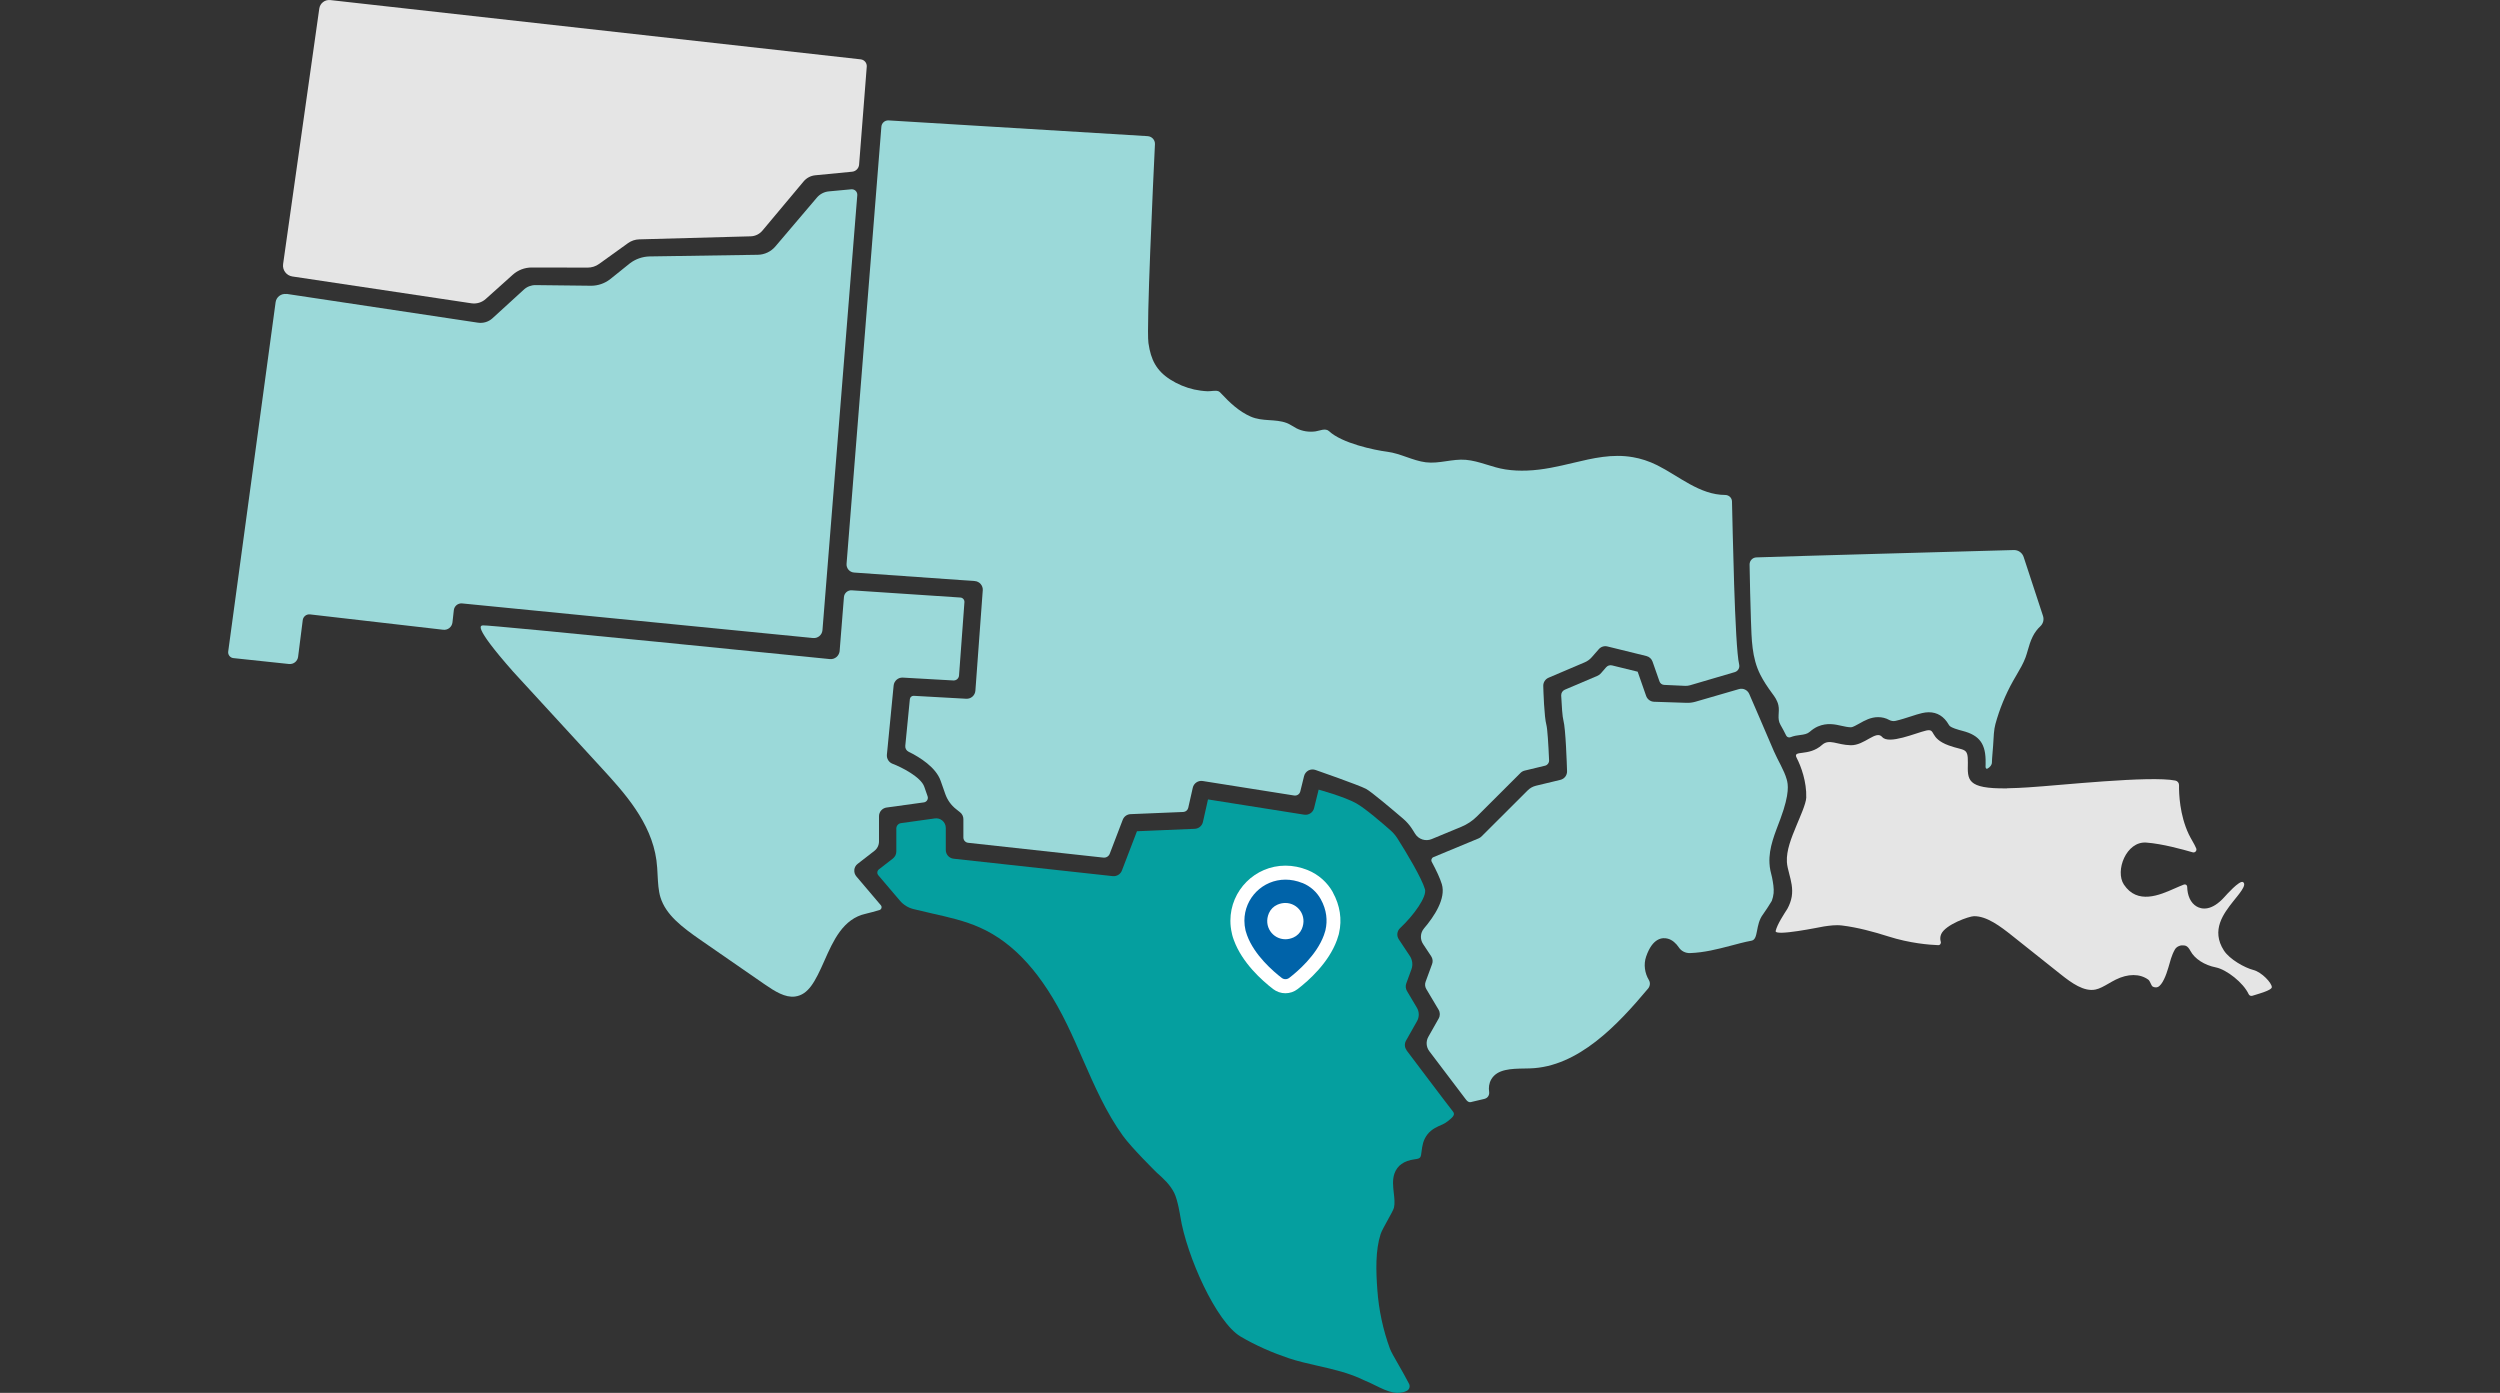
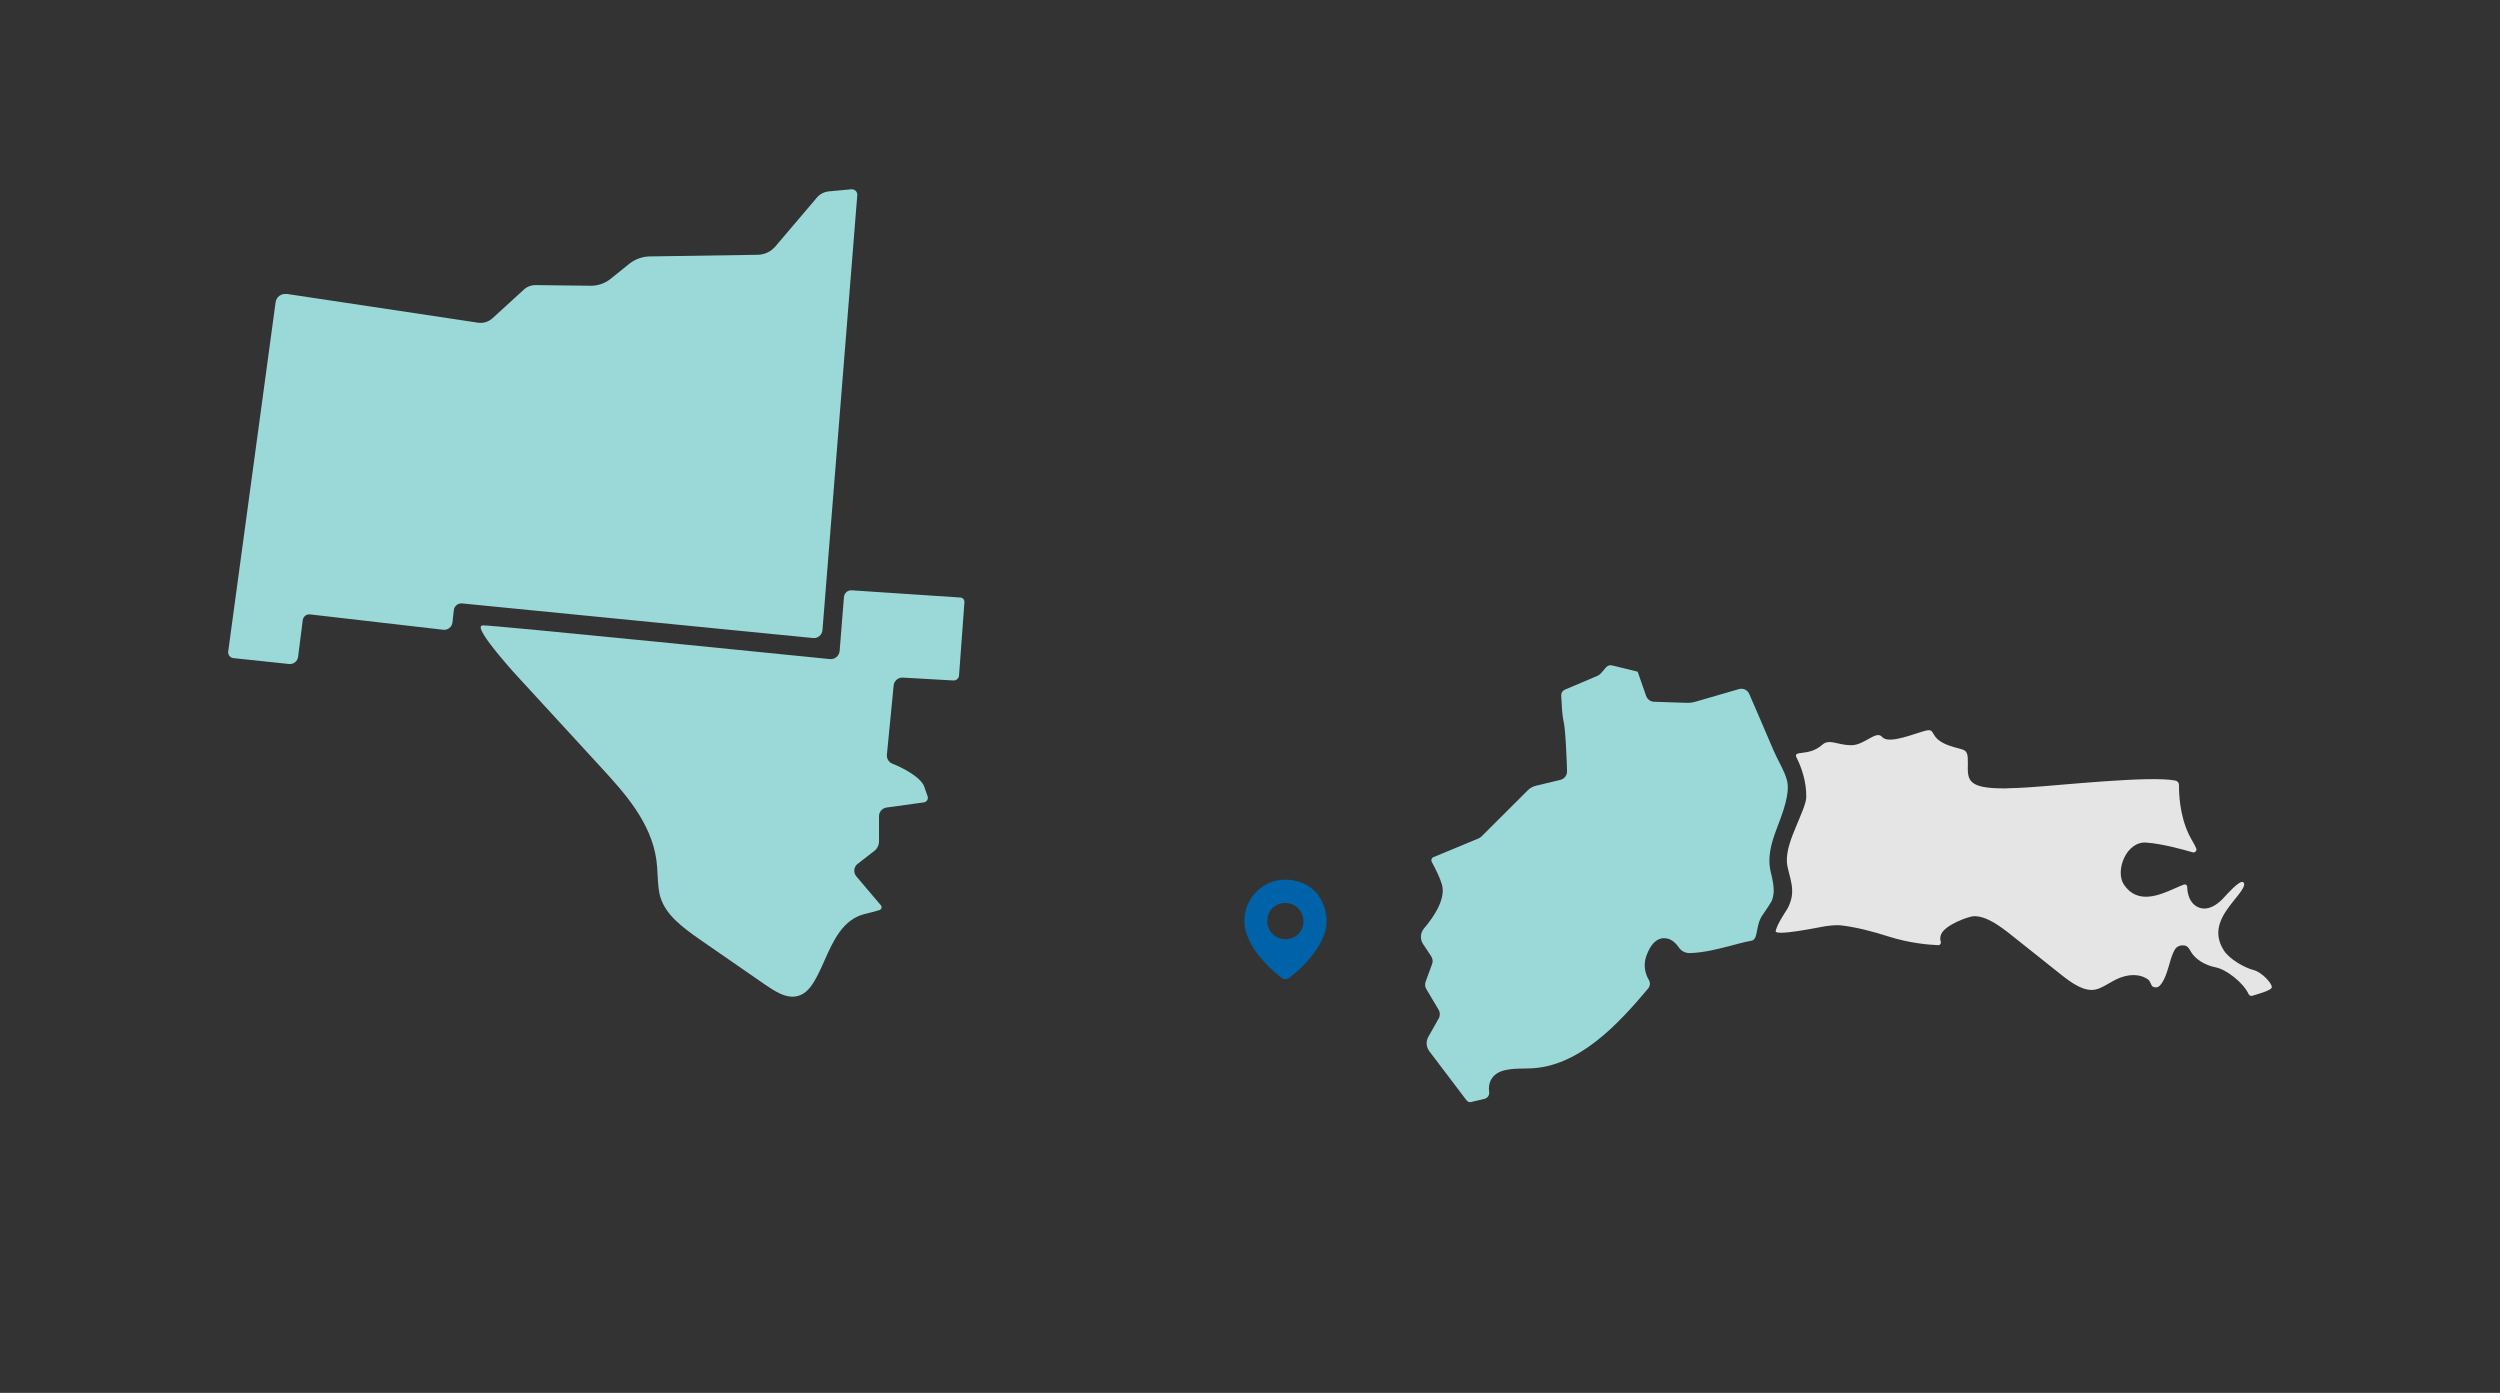
<svg xmlns="http://www.w3.org/2000/svg" id="Economic_Stability" viewBox="0 0 700 390">
  <rect x="0" y="0" width="700" height="390" fill="#333333" stroke="none" />
  <defs>
    <style>.cls-1{fill:#0063a9;}.cls-2{fill:#fff;}.cls-3{fill:#e5e5e5;}.cls-4{fill:#9bd9d9;}.cls-5{fill:#059f9f;}</style>
  </defs>
-   <path class="cls-3" d="M143.57,76.93c1.46-1.31,3.35-2.03,5.31-2.03l15.67,.03c1.15,0,2.28-.36,3.21-1.04l8.08-5.81c.92-.66,2.02-1.03,3.15-1.06l31.19-.85c1.28-.03,2.48-.62,3.3-1.6l11.53-13.77c.82-.98,1.99-1.59,3.25-1.72l10.33-1c1.05-.1,1.88-.95,1.96-2.01l2.14-27.41c.08-1.02-.67-1.92-1.69-2.04L92.47,.02c-1.5-.17-2.86,.89-3.07,2.38l-10.13,71.54c-.24,1.67,.92,3.22,2.59,3.47l50.12,7.51c1.46,.22,2.94-.22,4.03-1.21l7.56-6.78Z" />
-   <path class="cls-4" d="M275.17,165.32l-2.06,28.07c-.1,1.33-1.25,2.35-2.58,2.26l-14.67-.82c-.56-.03-1.05,.38-1.1,.94l-1.28,13.06c-.07,.7,.3,1.35,.93,1.66,3.08,1.51,7.67,4.34,8.99,8.19,.51,1.5,.96,2.75,1.32,3.75,.59,1.62,1.61,3.04,2.97,4.11l1.13,.9c.59,.46,.93,1.17,.93,1.92v5.15c0,.75,.57,1.39,1.32,1.47l37.89,4.15c.77,.08,1.49-.36,1.77-1.08l3.64-9.52c.35-.91,1.2-1.53,2.18-1.57l14.77-.61c.67-.03,1.24-.5,1.39-1.16l1.27-5.63c.28-1.26,1.51-2.08,2.77-1.88l25.62,4.06c.78,.12,1.52-.37,1.71-1.13l1.06-4.3c.17-.68,.61-1.24,1.22-1.58,.62-.32,1.34-.37,1.99-.14,0,0,12.21,4.25,14.16,5.3,1.48,.79,7.54,5.93,10.39,8.36,.99,.85,1.85,1.84,2.55,2.95,.24,.38,.51,.81,.8,1.27,.97,1.55,2.92,2.18,4.61,1.48l8.35-3.46c1.63-.68,3.12-1.67,4.37-2.92l12.17-12.15c.32-.32,.71-.54,1.16-.65l5.73-1.38c.67-.16,1.13-.78,1.11-1.47-.19-4.55-.48-8.93-.74-9.88-.64-2.33-.85-9.55-.89-10.97-.03-1.01,.57-1.92,1.49-2.31l10.12-4.31c.76-.32,1.43-.81,1.97-1.43l1.97-2.25c.6-.69,1.54-.99,2.43-.76l10.9,2.68c.8,.2,1.45,.78,1.72,1.57l1.94,5.54c.19,.56,.71,.94,1.3,.97l5.9,.27c.46,.02,.93-.04,1.37-.17l12.52-3.68c.9-.27,1.44-1.19,1.22-2.11v-.02c-1.25-5.14-1.83-39.1-2.01-45.67-.03-1.02-.87-1.79-1.89-1.8-7.15-.02-12.91-5.25-19.04-8.32-2.35-1.17-4.62-1.88-6.82-2.26-5.77-1-11.16,.27-16.78,1.61-4.13,.98-8.36,1.98-12.89,2.14-1.95,.07-3.96,0-6.02-.32-3.77-.57-7.26-2.35-11.07-2.69-3.77-.33-7.49,1.17-11.25,.69-3.7-.48-7.04-2.47-10.76-2.95-3.76-.48-12.7-2.4-16.31-5.77-1-.94-2.67-.09-3.8,.07-1.81,.24-3.67-.03-5.31-.86-.93-.48-1.78-1.13-2.76-1.5-3.25-1.21-6.73-.33-10.07-1.79-3.3-1.45-5.92-3.95-8.34-6.55-.18-.2-.36-.39-.61-.51-.77-.37-2.18,0-3.07-.03-1.28-.05-2.56-.22-3.8-.49-2.38-.54-4.66-1.49-6.71-2.8-3.91-2.51-5.41-5.58-6.07-10.07,0-.08-.02-.16-.03-.23-.59-4.3,1.35-45.67,1.83-55.58,.06-1.18-.85-2.18-2.03-2.26l-72.55-4.41c-1.04-.06-1.94,.72-2.02,1.76l-9.75,122.39c-.1,1.26,.85,2.36,2.1,2.45l33.78,2.38c1.35,.1,2.36,1.27,2.26,2.62Z" />
  <g>
    <path class="cls-4" d="M80.22,82.33c-1.48-.21-2.85,.82-3.05,2.3l-13.27,97.78c-.13,.92,.54,1.77,1.46,1.86l15.56,1.65c1.26,.13,2.39-.76,2.55-2.02l1.3-10.27c.13-1,1.03-1.71,2.04-1.6l37.28,4.3c1.29,.16,2.45-.76,2.6-2.05l.38-3.42c.13-1.17,1.17-2.02,2.34-1.9l98.25,9.69c1.34,.13,2.52-.86,2.63-2.2l9.75-121.8c.07-.94-.7-1.72-1.64-1.65l-6.24,.58c-1.33,.1-2.57,.73-3.43,1.75l-11.64,13.69c-1.23,1.44-3.01,2.29-4.9,2.32l-30.31,.46c-1.98,.05-3.89,.71-5.47,1.9l-5.68,4.56c-1.46,1.1-3.23,1.71-5.06,1.75l-15.72-.18c-1.21-.01-2.38,.44-3.27,1.26l-8.78,8.02c-1.1,1.01-2.6,1.46-4.07,1.24l-53.58-8.06Z" />
    <path class="cls-4" d="M415.7,307.66c.86-.2,1.38-1.04,1.26-1.91-.17-1.2-.05-2.43,.6-3.54,1.69-2.9,5.6-2.97,9.38-3.03,.47,0,.94-.02,1.4-.03,13.58-.38,24.66-12.25,33.12-22.35,.56-.67,.68-1.63,.23-2.38-1.17-1.95-1.53-4.4-.77-6.59,1.82-5.28,4.59-5.4,6.08-5,1.24,.33,2.32,1.31,3.09,2.47,.69,1.03,1.89,1.61,3.13,1.56,3.98-.14,7.58-1.07,11.33-2.05,1.89-.49,3.81-1.04,5.85-1.41,2.07-.37,1-4.47,3.28-7.43,.39-.51,2.04-3.04,2.42-3.72,.26-.71,.44-1.44,.51-2.17,.12-1.36-.14-2.82-.43-4.37-.33-1.27-.67-2.59-.73-4.02-.23-4.39,1.6-8.45,3.09-12.48,2.66-7.21,2.1-9.68,1.74-10.97-.71-2.59-2.54-5.42-3.6-7.92l-4.09-9.53c-.93-2.16-1.89-4.3-2.79-6.45-.47-1.13-1.7-1.74-2.88-1.4l-12.2,3.54c-.8,.23-1.64,.34-2.48,.31l-9.13-.3c-1-.04-1.87-.7-2.2-1.64l-2.37-6.78-7.17-1.76c-.61-.15-1.25,.05-1.66,.53l-1.51,1.73c-.24,.27-.55,.5-.88,.64l-9.17,3.9c-.65,.27-1.05,.92-1.02,1.62,.13,2.89,.35,6.01,.62,6.97,.64,2.32,.96,12.25,1.02,14.21,.04,1.16-.74,2.18-1.88,2.45l-6.82,1.64c-.88,.21-1.68,.66-2.31,1.29l-12.95,12.92c-.23,.23-.5,.4-.79,.53l-12.67,5.26c-.51,.21-.73,.81-.47,1.3,1.26,2.34,2.33,4.61,2.83,6.27,1.2,4.02-2.13,9.02-4.99,12.38-1.06,1.24-1.16,3.03-.25,4.39l2.26,3.41c.43,.65,.53,1.47,.25,2.19l-1.82,4.96c-.24,.66-.17,1.4,.19,2.01l3.45,5.8c.45,.75,.46,1.69,.03,2.46l-2.9,5.13c-.71,1.26-.62,2.83,.25,4,0,0,9.53,12.58,10.28,13.57s1.35,.72,1.62,.65l3.65-.86Z" />
-     <path class="cls-5" d="M393.86,294.06c-.59-.77-.66-1.83-.18-2.67l3.09-5.47c.66-1.17,.65-2.61-.04-3.76l-2.78-4.68c-.37-.64-.45-1.4-.2-2.1l1.45-3.96c.46-1.25,.29-2.64-.44-3.74l-3.1-4.67c-.66-1-.51-2.32,.37-3.14,3.85-3.6,7.57-8.83,6.96-10.89-.95-3.2-5.2-10.27-7.68-14.18-.55-.87-1.22-1.65-1.99-2.33-2.22-1.96-7.07-6.14-9.57-7.54-3.29-1.85-10.53-3.83-10.53-3.83l-1.28,5.18c-.3,1.23-1.51,2.03-2.76,1.83l-26.94-4.27-1.42,6.32c-.24,1.08-1.18,1.86-2.29,1.91l-16.18,.68-4.22,11.01c-.4,1.04-1.44,1.67-2.56,1.56l-44.57-4.88c-1.24-.14-2.18-1.18-2.18-2.44v-6.18c0-.82-.38-1.6-1.02-2.11-.57-.45-1.31-.65-2.03-.55l-9.49,1.32c-.75,.1-1.31,.75-1.31,1.51v6.45c0,.75-.35,1.47-.95,1.94l-3.92,3.04c-.52,.4-.6,1.16-.17,1.66l6.04,7.1c1,1.18,2.35,2.02,3.85,2.37,.23,.05,.46,.11,.7,.17,1.55,.39,3.11,.74,4.68,1.1,4.39,.99,8.92,2,13.18,3.9,9.6,4.27,17.56,13.11,24.35,27.05,1.59,3.25,3.05,6.61,4.47,9.86,3.21,7.33,6.54,14.92,11.22,21.4,2.5,3.46,9.44,10.28,9.44,10.28,1.74,1.55,3.73,3.3,4.93,5.72,.99,1.97,1.69,6.51,1.69,6.51,1.74,11.12,10.1,29.69,16.88,33.69,4.21,2.49,8.86,4.51,13.45,6.06,2.56,.86,5.25,1.47,8.1,2.12,4.38,.99,8.9,2.02,13.02,4.05,1.11,.44,2.15,.96,3.17,1.46,1.72,.85,3.36,1.64,5.02,1.98,1.29,.26,2.78,.08,3.83-.49,.68-.37,.94-1.22,.6-1.91-.76-1.53-2.08-3.82-2.89-5.24-1.38-2.39-2.16-3.79-2.48-4.63-1.93-5.28-3.11-10.8-3.52-16.42-.4-5.41-.56-11.05,.91-15.66,.49-1.54,3.5-6.34,3.74-7.39,.28-1.18,.12-2.69-.05-4.14-.21-1.82-.41-3.71,.19-5.43,.78-2.24,2.65-3.57,5.57-3.97,1.78-.23,1.8-.39,2.03-2.28,.16-1.3,.37-3.08,1.61-4.67,1.19-1.54,2.8-2.21,4.22-2.81,1-.42,2.08-1.35,2.71-1.97,.32-.32,.86-.94,.19-1.72s-12.95-17.08-12.95-17.08v-.03Z" />
    <path class="cls-4" d="M239.2,243.57c.07-.67,.4-1.28,.94-1.69l4.68-3.63c.82-.63,1.3-1.61,1.3-2.65v-7.06c0-1.22,.9-2.25,2.11-2.43l10.45-1.44c.81-.11,1.32-.94,1.05-1.71s-.59-1.68-.94-2.69c-.92-2.69-6.37-5.48-8.87-6.41-1.04-.39-1.69-1.43-1.59-2.54l1.89-19.38h0c.13-1.31,1.29-2.3,2.58-2.21l14.14,.8c.82,.05,1.53-.57,1.59-1.39l1.51-20.52c.05-.68-.46-1.27-1.14-1.31l-30.4-2.02c-1.13-.08-2.11,.77-2.2,1.9l-1.21,15.17c-.08,.6-.39,1.2-.89,1.62-.5,.42-1.16,.62-1.8,.57,0,0-96.33-9.73-97.22-9.44-.33,.15-3.39-.52,8.52,12.98,.43,.48,24.83,27.04,24.83,27.04,6.16,6.72,13.82,15.08,15.27,25.75,.2,1.42,.26,2.83,.33,4.2,.12,2.2,.22,4.29,.8,6.19,1.52,4.89,5.99,8.29,11.24,11.94l17.82,12.33c2.96,2.05,5.85,3.86,8.62,3.49,3.75-.5,5.62-4.13,8.24-10.07,2.44-5.5,5.19-11.73,11.57-13.11,.96-.21,2.65-.69,3.82-1.03,.58-.17,.79-.88,.4-1.34l-6.84-8.06c-.44-.51-.66-1.17-.59-1.84Z" />
  </g>
  <path class="cls-3" d="M561.95,220.72c2.18-.03,4.21-.15,5.98-.26,8.85-.55,34.09-3.32,41.18-1.9,.61,.12,1.04,.67,1.02,1.3-.04,2.33,.17,8.34,2.72,13.72,.68,1.44,1.55,2.66,2.09,3.97,.26,.63-.32,1.29-.98,1.1-2.75-.79-8.46-2.39-13-2.73-5.62-.42-8.81,7.94-6.27,11.76,3.79,5.69,10.03,2.94,14.18,1.1,.86-.38,1.77-.78,2.64-1.11,.43-.16,.89,.15,.9,.6,.05,2.51,.97,4.57,2.65,5.54,1.33,.77,4.12,1.45,7.84-2.71,.37-.42,4.16-4.69,5.13-4.12,1.3,.76-1.36,3.63-2.72,5.38-2.67,3.4-6.32,8.06-2.61,13.79,1.6,2.48,5.86,4.84,8.23,5.44s5.18,3.65,5.18,4.81c0,.96-4.55,2.1-5.44,2.41-.42,.14-.87-.05-1.05-.45-1.48-3.21-6.21-6.9-9.18-7.49-3.19-.63-5.93-2.39-7.11-4.6-.85-1.59-1.49-1.55-2.28-1.57s-1.68,.44-2.1,1.19c-.93,1.64-1.32,3.36-1.8,5.01-.61,2.1-1.66,4.86-2.94,5.45-.39,.19-1,.14-1.43-.1-.48-.27-.71-1.55-1.26-1.95-2.36-1.71-5.69-1.71-9.13,0-.7,.35-1.38,.74-2.03,1.12-1.26,.72-2.45,1.41-3.63,1.65-3.21,.66-6.68-1.83-9.68-4.22l-13.45-10.7c-3.57-2.86-7.35-5.67-10.89-5.62-1.33,0-8.01,2.35-9.18,5.03-.3,.69-.33,1.42-.12,2.09,.16,.5-.19,1.01-.71,.99-2.4-.09-7.9-.5-13.99-2.45-4.22-1.34-8.66-2.53-12.9-3.05-1.82-.23-3.56,.04-5.1,.26-.87,.13-14.01,2.89-13.52,1.24,.49-1.95,2.26-4.56,3.32-6.26,.53-1,.96-2.09,1.17-3.29,.39-2.32-.19-4.49-.69-6.4,0-.03-.02-.06-.02-.09-.3-1.14-.58-2.21-.64-3.22-.18-3.29,1.23-6.73,2.73-10.36,.84-2.06,2.64-5.98,2.69-7.7,.13-4.41-1.44-8.73-2.69-11.14-1.21-2.33,3.35-.24,7.09-3.59,2.06-1.85,4.18-.01,8.06,.07,3.88,.08,7.08-4.34,8.8-2.31,1.87,2.2,9.42-1.14,12.31-1.8,2.89-.66,.66,2.1,6.34,4.17,4.37,1.59,5.41,.44,5.34,4.84-.08,4.74-.45,7.33,10.97,7.18Z" />
-   <path class="cls-4" d="M506.77,204.87c.67-.58,1.41-1.1,2.22-1.45,2.58-1.11,4.83-.6,6.64-.19,.89,.2,1.74,.39,2.67,.41,.45,0,1.62-.66,2.33-1.06,1.48-.84,3.16-1.78,5.25-1.78,1.11,0,2.17,.27,3.1,.79,.55,.3,1.18,.39,1.79,.25,1.37-.31,3.08-.86,4.25-1.24,1.21-.39,2.26-.74,3.17-.94,.66-.15,1.27-.23,1.86-.23h0c2.38,0,4.26,1.16,5.59,3.46,.2,.34,.36,.62,1.71,1.11,.84,.3,1.52,.48,2.17,.65,4.8,1.24,6.55,3.67,6.45,8.98v.39c-.01,.21-.02,.43-.02,.66,0,.1,.04,.39,.15,.49,.14,.13,.37,.06,.43,.02,.68-.4,1.2-1,1.21-1.71,0-.7,.07-1.28,.11-1.91,.08-1.03,.18-1.97,.22-2.75,.13-2.47,.23-4.59,.64-6.06,1.16-4.23,2.82-8.28,4.94-12.07,.32-.58,.66-1.15,.99-1.71,.98-1.67,1.91-3.26,2.52-4.93,.23-.63,.42-1.28,.62-1.98,.36-1.25,.73-2.54,1.37-3.82,.56-1.14,1.29-2.1,2.12-2.87s1.11-1.9,.76-2.95l-5.41-16.48c-.39-1.18-1.5-1.97-2.75-1.94-11.1,.31-62.93,1.73-72.09,2.06-1.08,.04-1.92,.94-1.9,2.02,.11,5.18,.19,10.36,.38,15.54,.2,5.27,.2,10.54,2.65,15.33,.82,1.61,1.91,3.31,3.37,5.28,.58,.78,1.37,1.85,1.67,3.24,.42,1.91-.46,3.67,.57,5.45,.58,1,1.11,2,1.61,3.02,.22,.46,.76,.65,1.23,.46,.95-.38,1.9-.51,2.57-.59,1.28-.16,2.11-.31,2.83-.94Z" />
-   <path class="cls-2" d="M373.23,249.88c-1.56-2.82-4.08-5.05-7.08-6.26-2.03-.82-4.13-1.24-6.22-1.24-8.5,0-15.42,6.92-15.42,15.42,0,1.16,.13,2.33,.4,3.47,.03,.13,.05,.25,.08,.36,0,.01,0,.02,0,.04,.12,.49,.29,1.03,.49,1.56,2.31,6.35,7.89,11.32,11,13.71,.98,.75,2.2,1.17,3.43,1.17s2.45-.41,3.43-1.17c3.12-2.4,8.69-7.36,11-13.71,.19-.52,.36-1.04,.5-1.56,0,0,0,0,0,0,.04-.15,.07-.27,.09-.4,.88-3.82,.28-7.75-1.72-11.38Z" />
  <path class="cls-1" d="M364.68,247.25c-1.62-.65-3.22-.95-4.75-.95-6.35,0-11.5,5.15-11.5,11.5,0,.9,.11,1.78,.3,2.62,.01,.07,.03,.14,.05,.21,0,0,0,0,0,.01,.11,.42,.24,.82,.39,1.22,2.04,5.62,7.44,10.21,9.72,11.96,.31,.24,.67,.35,1.04,.35s.73-.12,1.04-.35c2.28-1.75,7.68-6.35,9.72-11.97,.15-.4,.28-.8,.39-1.22,0,0,0,0,0-.01,.02-.07,.03-.14,.05-.21,.61-2.63,.36-5.6-1.32-8.64-1.13-2.05-2.95-3.65-5.12-4.53Zm-.18,12.89c-.46,1.05-1.31,1.91-2.37,2.37-.76,.33-1.51,.48-2.23,.48-3.52,0-6.21-3.59-4.6-7.31,.46-1.05,1.31-1.91,2.37-2.37,.76-.33,1.51-.48,2.23-.48,3.52,0,6.21,3.59,4.6,7.31Z" />
</svg>